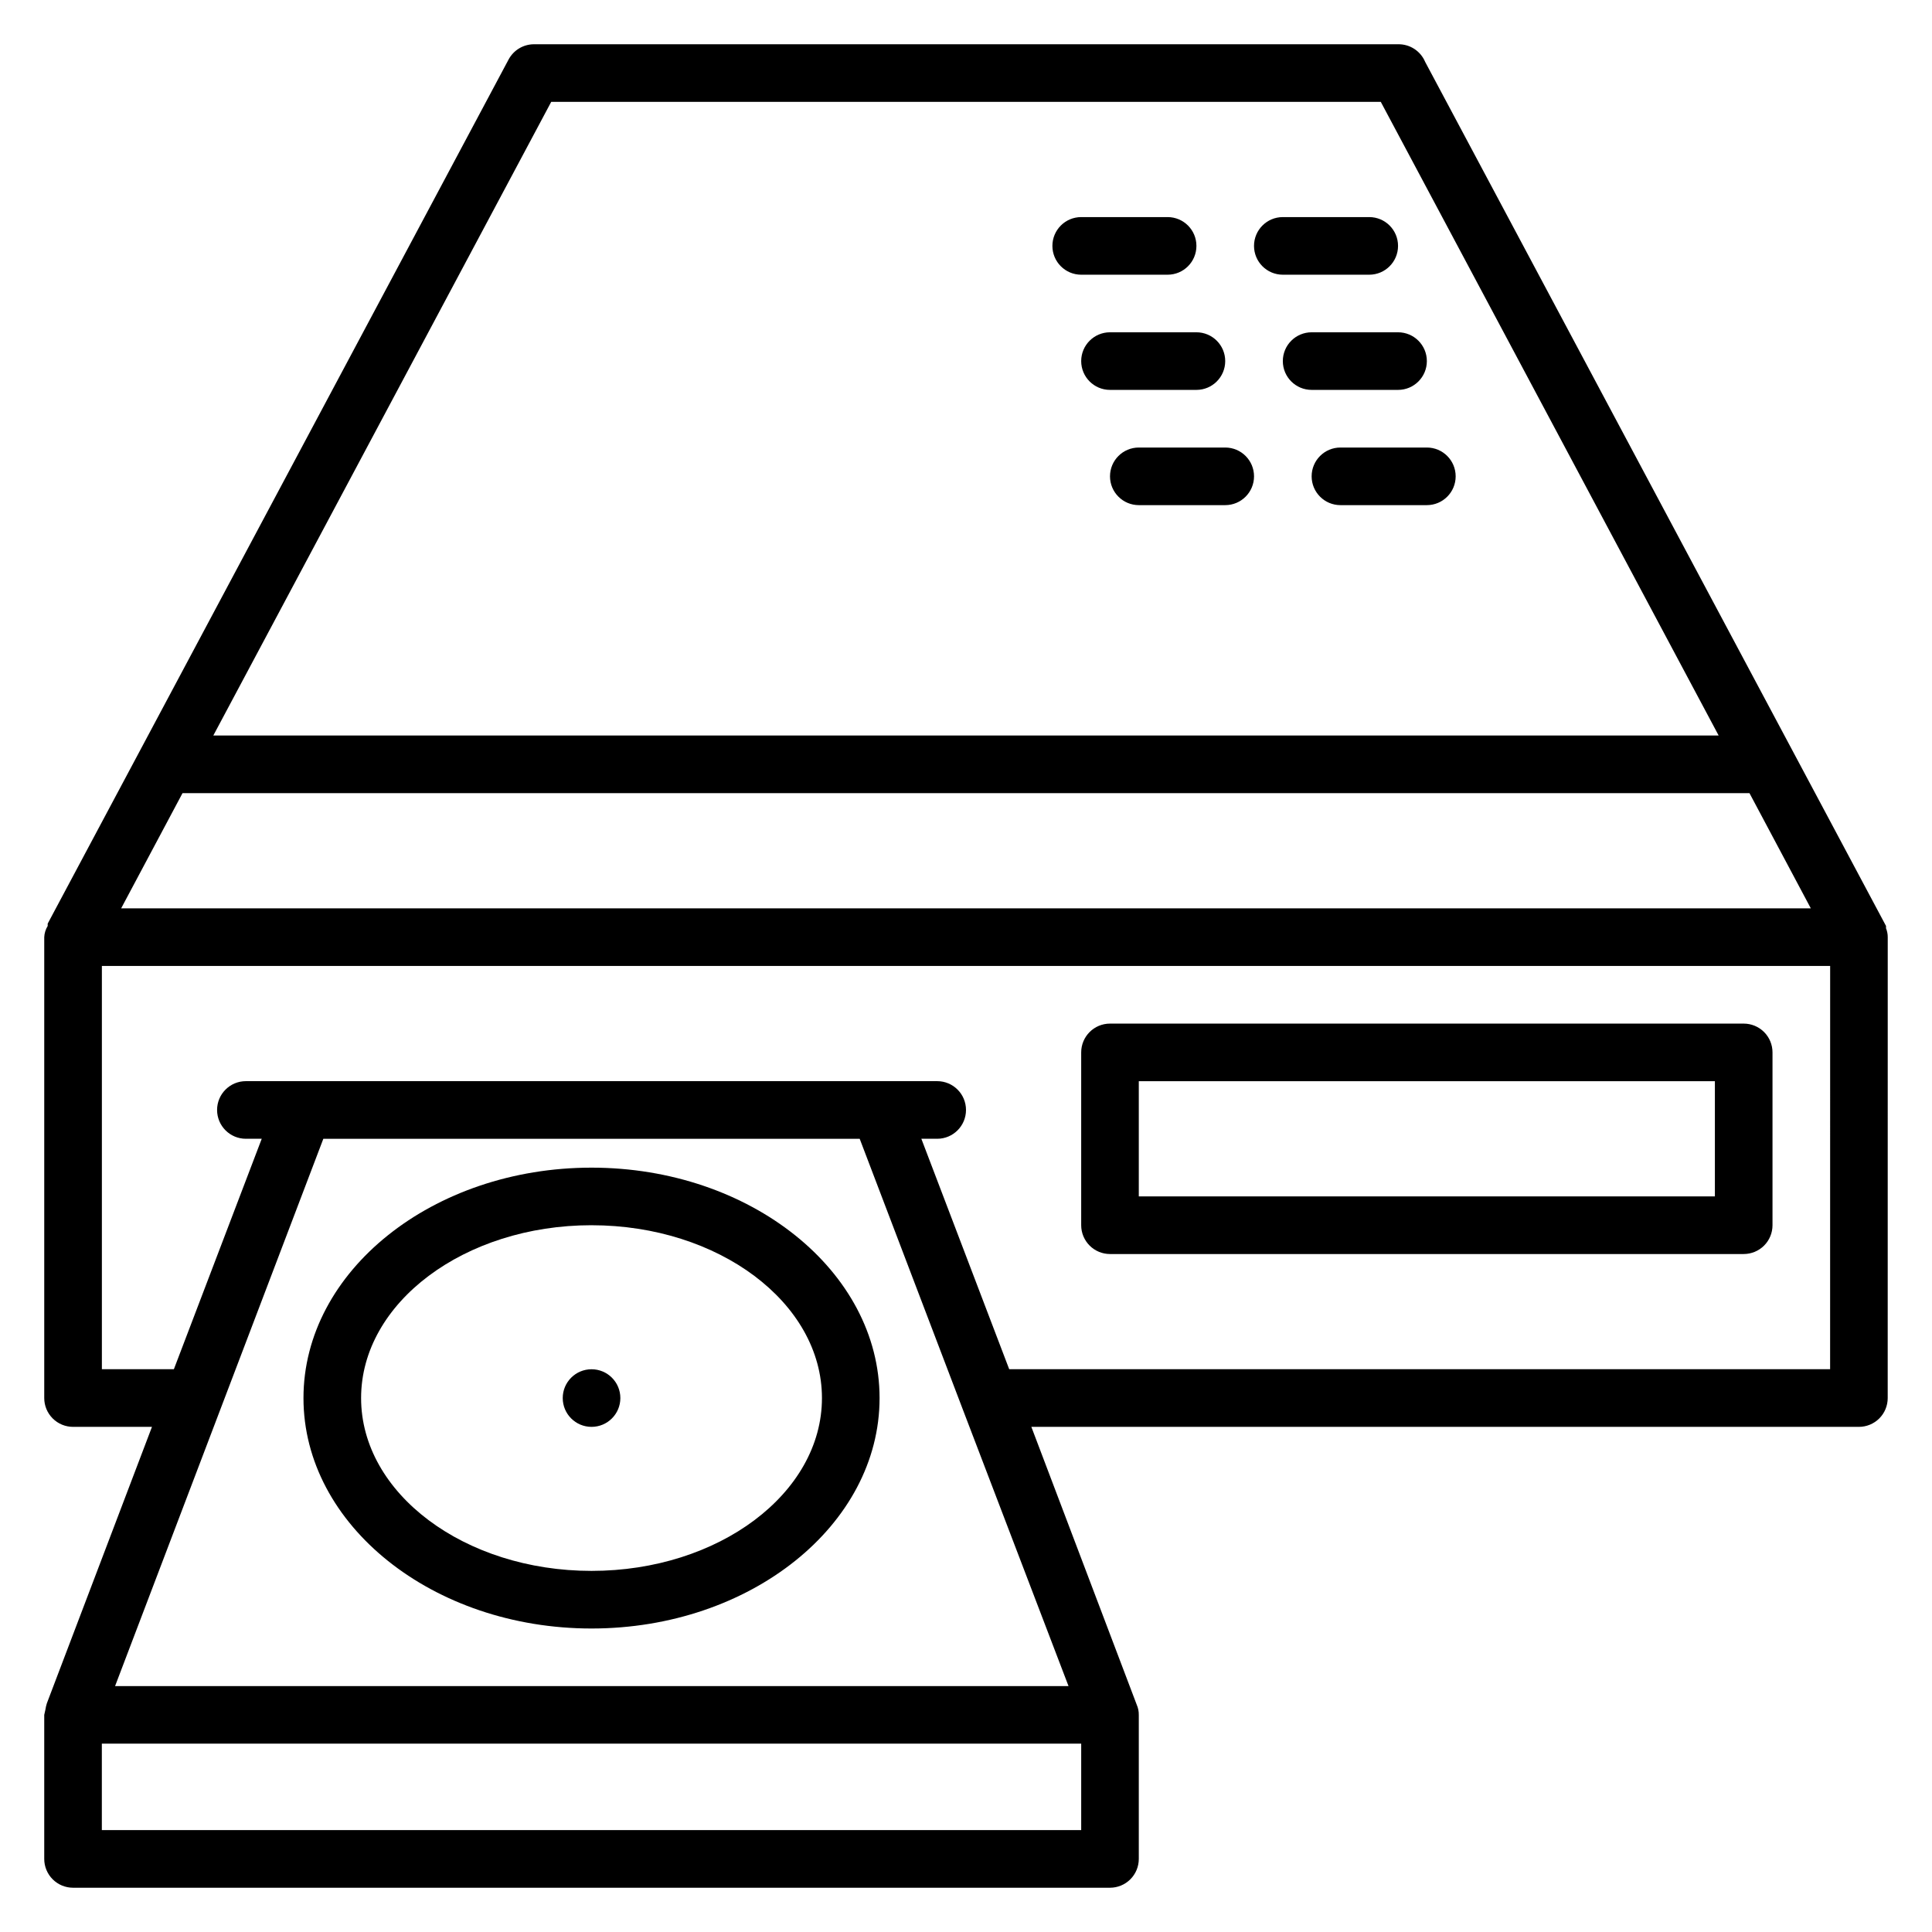
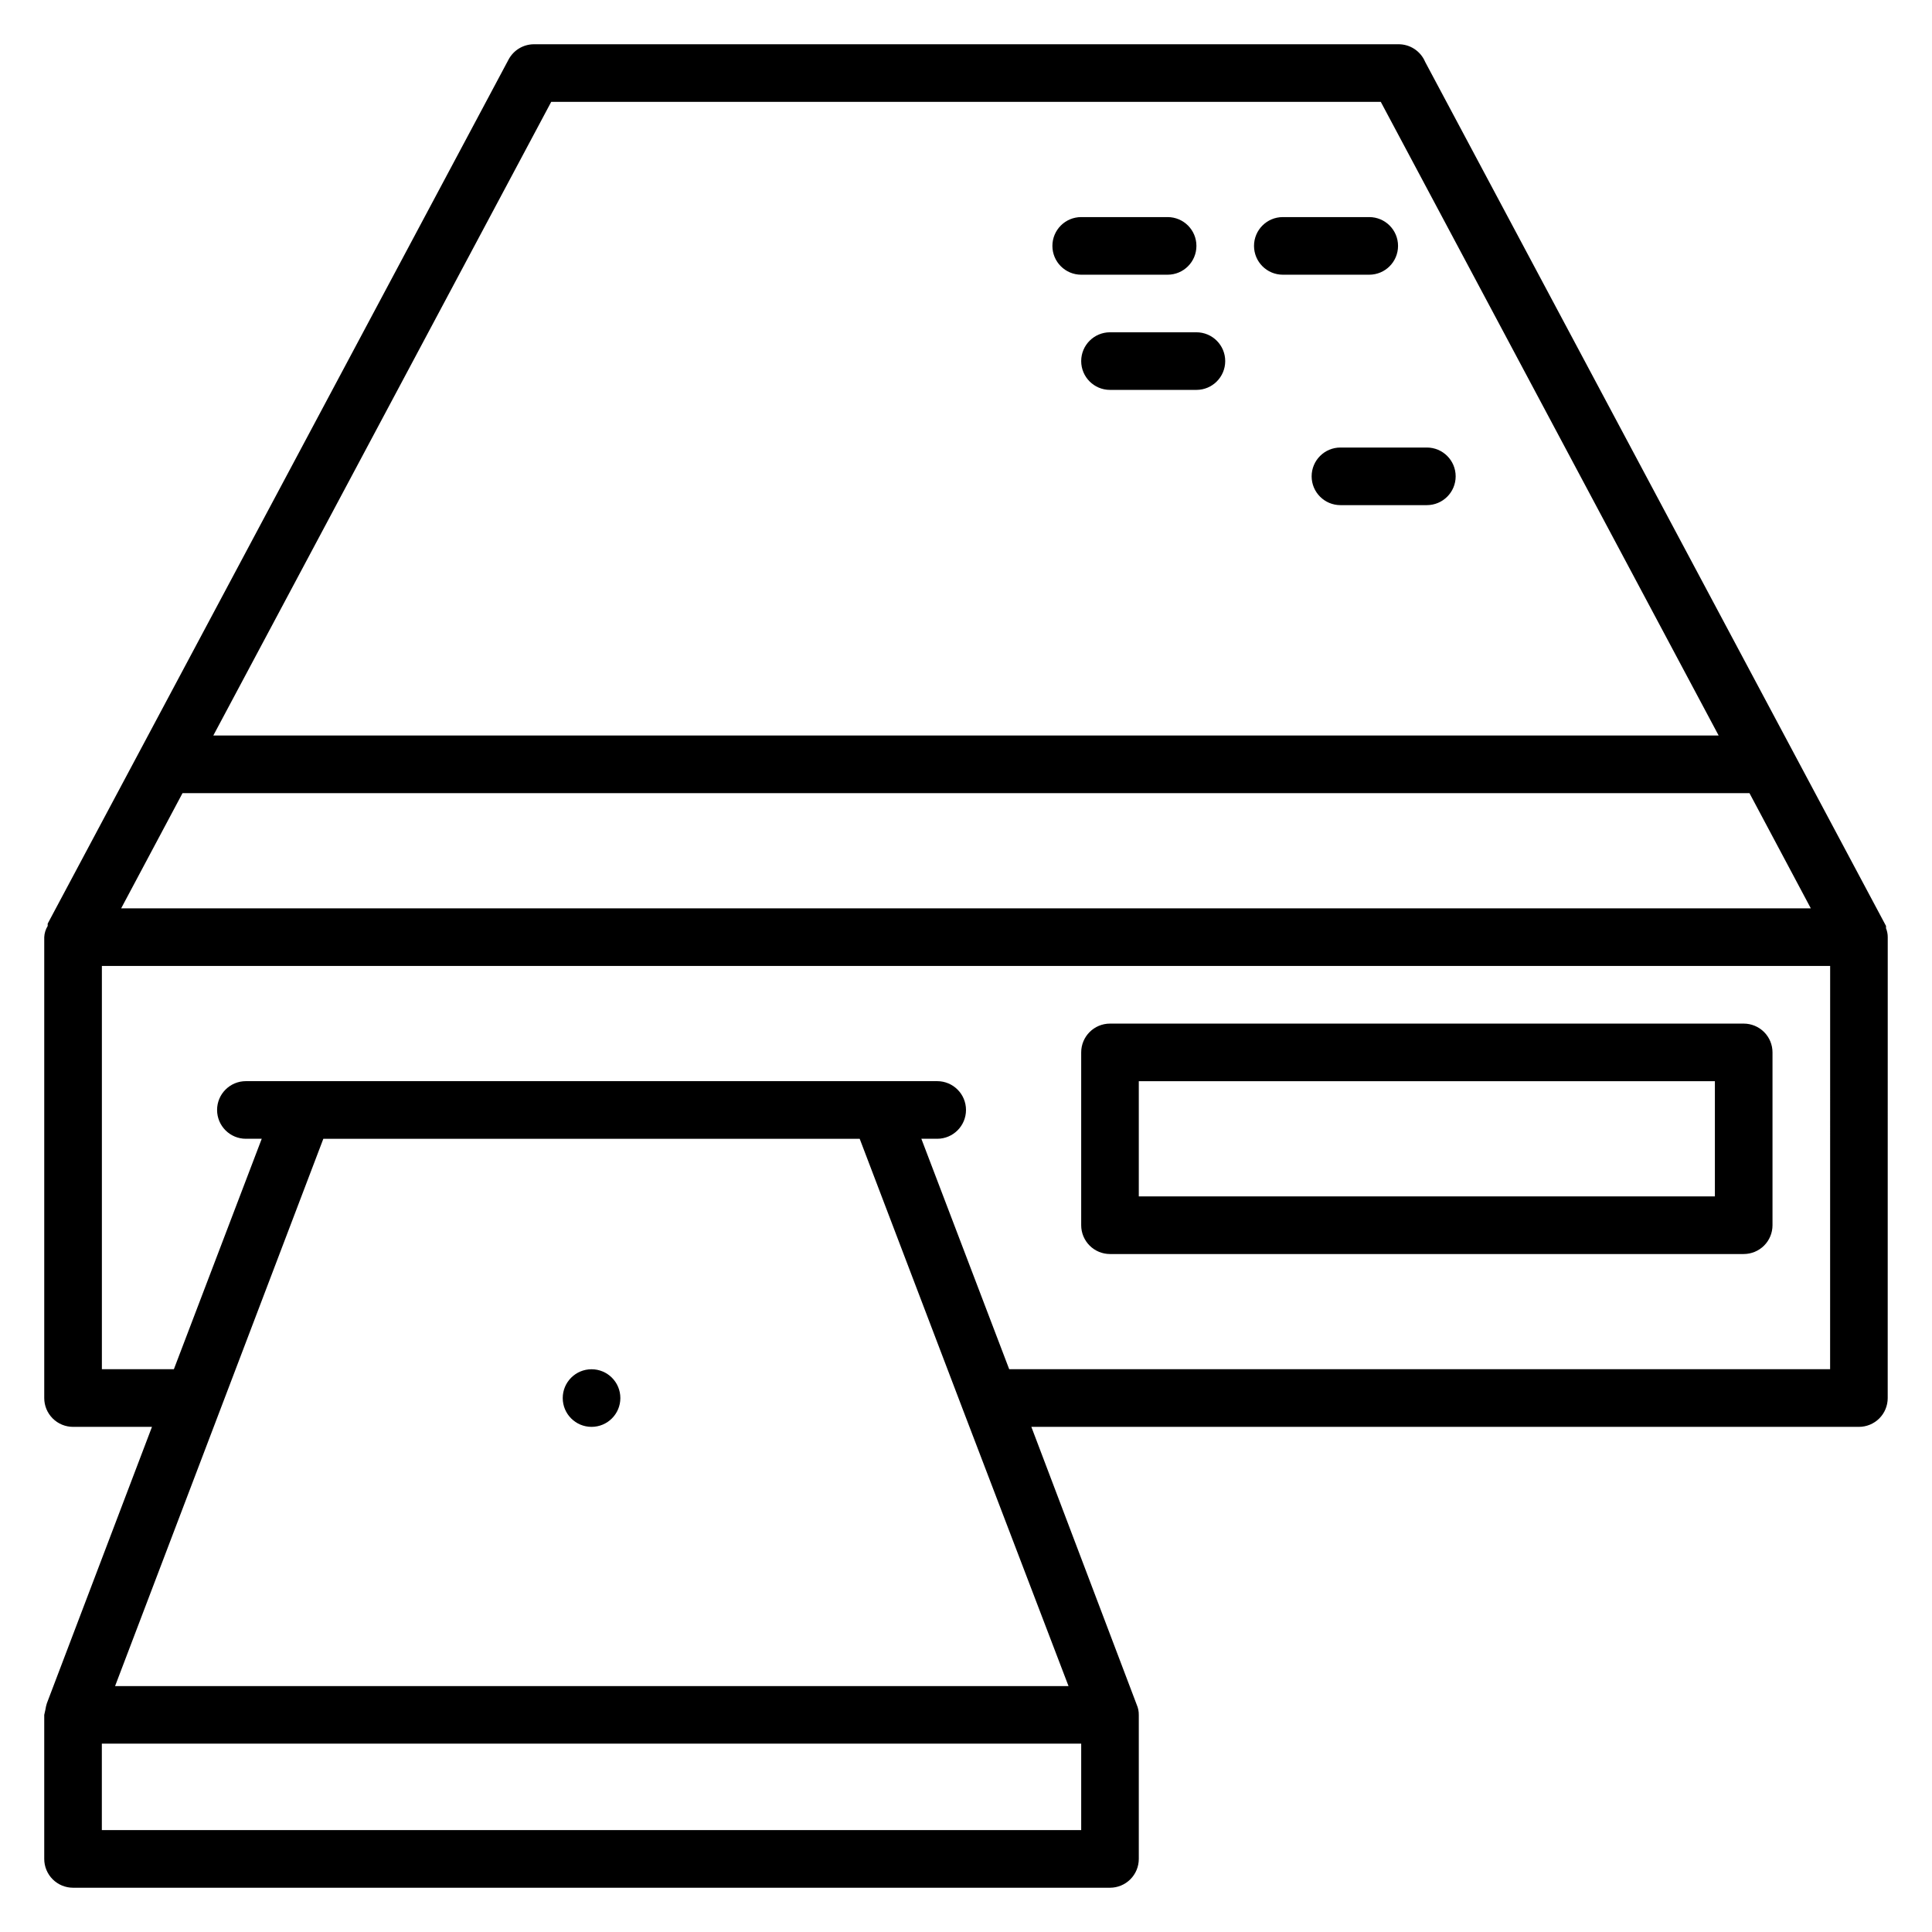
<svg xmlns="http://www.w3.org/2000/svg" fill="#000000" width="800px" height="800px" version="1.1" viewBox="144 144 512 512">
  <g>
-     <path d="m300.76 575.57c42.059 0 76.336-27.402 76.336-61.066 0-33.664-34.273-61.066-76.336-61.066-42.059 0-76.336 27.402-76.336 61.066 0.004 33.66 34.277 61.066 76.336 61.066zm0-106.87c33.664 0 61.066 20.535 61.066 45.801s-27.402 45.801-61.066 45.801c-33.664 0-61.066-20.535-61.066-45.801 0-25.27 27.406-45.805 61.066-45.805z" />
    <path d="m308.4 514.5c0 4.215-3.418 7.633-7.637 7.633-4.215 0-7.633-3.418-7.633-7.633s3.418-7.633 7.633-7.633c4.219 0 7.637 3.418 7.637 7.633" />
    <path d="m438.16 476.33h167.94c2.023 0 3.969-0.805 5.398-2.234 1.434-1.434 2.234-3.375 2.234-5.398v-45.801c0-2.023-0.801-3.965-2.234-5.398-1.43-1.43-3.375-2.234-5.398-2.234h-167.94c-4.215 0-7.633 3.418-7.633 7.633v45.801c0 2.023 0.805 3.965 2.238 5.398 1.43 1.43 3.371 2.234 5.394 2.234zm7.633-45.801h152.67v30.535h-152.67z" />
    <path d="m644.27 392.36c0.004-0.809-0.152-1.613-0.457-2.363v-0.609l-122.14-229v-0.004c-1.215-2.871-4.055-4.715-7.176-4.656h-229c-2.812 0.008-5.394 1.562-6.719 4.047l-122.14 229v0.609h0.004c-0.555 0.898-0.871 1.926-0.918 2.977v122.14c0 2.023 0.805 3.969 2.238 5.398 1.43 1.43 3.371 2.234 5.394 2.234h20.918l-27.863 73.281c-0.172 0.551-0.301 1.113-0.383 1.68l-0.305 1.375v38.168c0 2.023 0.805 3.965 2.238 5.398 1.43 1.43 3.371 2.234 5.394 2.234h274.8c2.027 0 3.969-0.805 5.398-2.234 1.434-1.434 2.238-3.375 2.238-5.398v-38.168c0.016-0.918-0.168-1.828-0.535-2.672l-27.938-73.664h219.31c2.023 0 3.965-0.805 5.398-2.234 1.43-1.43 2.234-3.375 2.234-5.398zm-354.19-221.37h219.84l89.539 167.93h-398.93zm-97.711 183.2h415.26l16.258 30.535-447.78-0.004zm179.46 91.602 27.25 71.527 28.09 73.508h-252.67l55.191-145.04zm-200.84 183.2v-22.902h259.54v22.902zm458.01-122.14h-217.55l-23.281-61.066h4.195c4.219 0 7.637-3.418 7.637-7.637 0-4.215-3.418-7.633-7.637-7.633h-183.2c-4.215 0-7.633 3.418-7.633 7.633 0 4.219 3.418 7.637 7.633 7.637h4.199l-23.281 61.066h-19.082v-106.87h458.01z" />
    <path d="m483.96 216.8h22.902c4.215 0 7.633-3.418 7.633-7.637 0-4.215-3.418-7.633-7.633-7.633h-22.902c-4.215 0-7.633 3.418-7.633 7.633 0 4.219 3.418 7.637 7.633 7.637z" />
-     <path d="m491.6 232.06c-4.219 0-7.637 3.418-7.637 7.633 0 4.215 3.418 7.633 7.637 7.633h22.902-0.004c4.215 0 7.633-3.418 7.633-7.633 0-4.215-3.418-7.633-7.633-7.633z" />
    <path d="m499.23 262.6c-4.215 0-7.633 3.414-7.633 7.633 0 4.215 3.418 7.633 7.633 7.633h22.902-0.004c4.219 0 7.637-3.418 7.637-7.633 0-4.219-3.418-7.633-7.637-7.633z" />
    <path d="m430.53 216.8h22.902c4.215 0 7.633-3.418 7.633-7.637 0-4.215-3.418-7.633-7.633-7.633h-22.902c-4.215 0-7.633 3.418-7.633 7.633 0 4.219 3.418 7.637 7.633 7.637z" />
    <path d="m438.16 232.06c-4.215 0-7.633 3.418-7.633 7.633 0 4.215 3.418 7.633 7.633 7.633h22.902c4.215 0 7.633-3.418 7.633-7.633 0-4.215-3.418-7.633-7.633-7.633z" />
-     <path d="m445.8 262.6c-4.219 0-7.637 3.414-7.637 7.633 0 4.215 3.418 7.633 7.637 7.633h22.902-0.004c4.215 0 7.633-3.418 7.633-7.633 0-4.219-3.418-7.633-7.633-7.633z" />
  </g>
</svg>